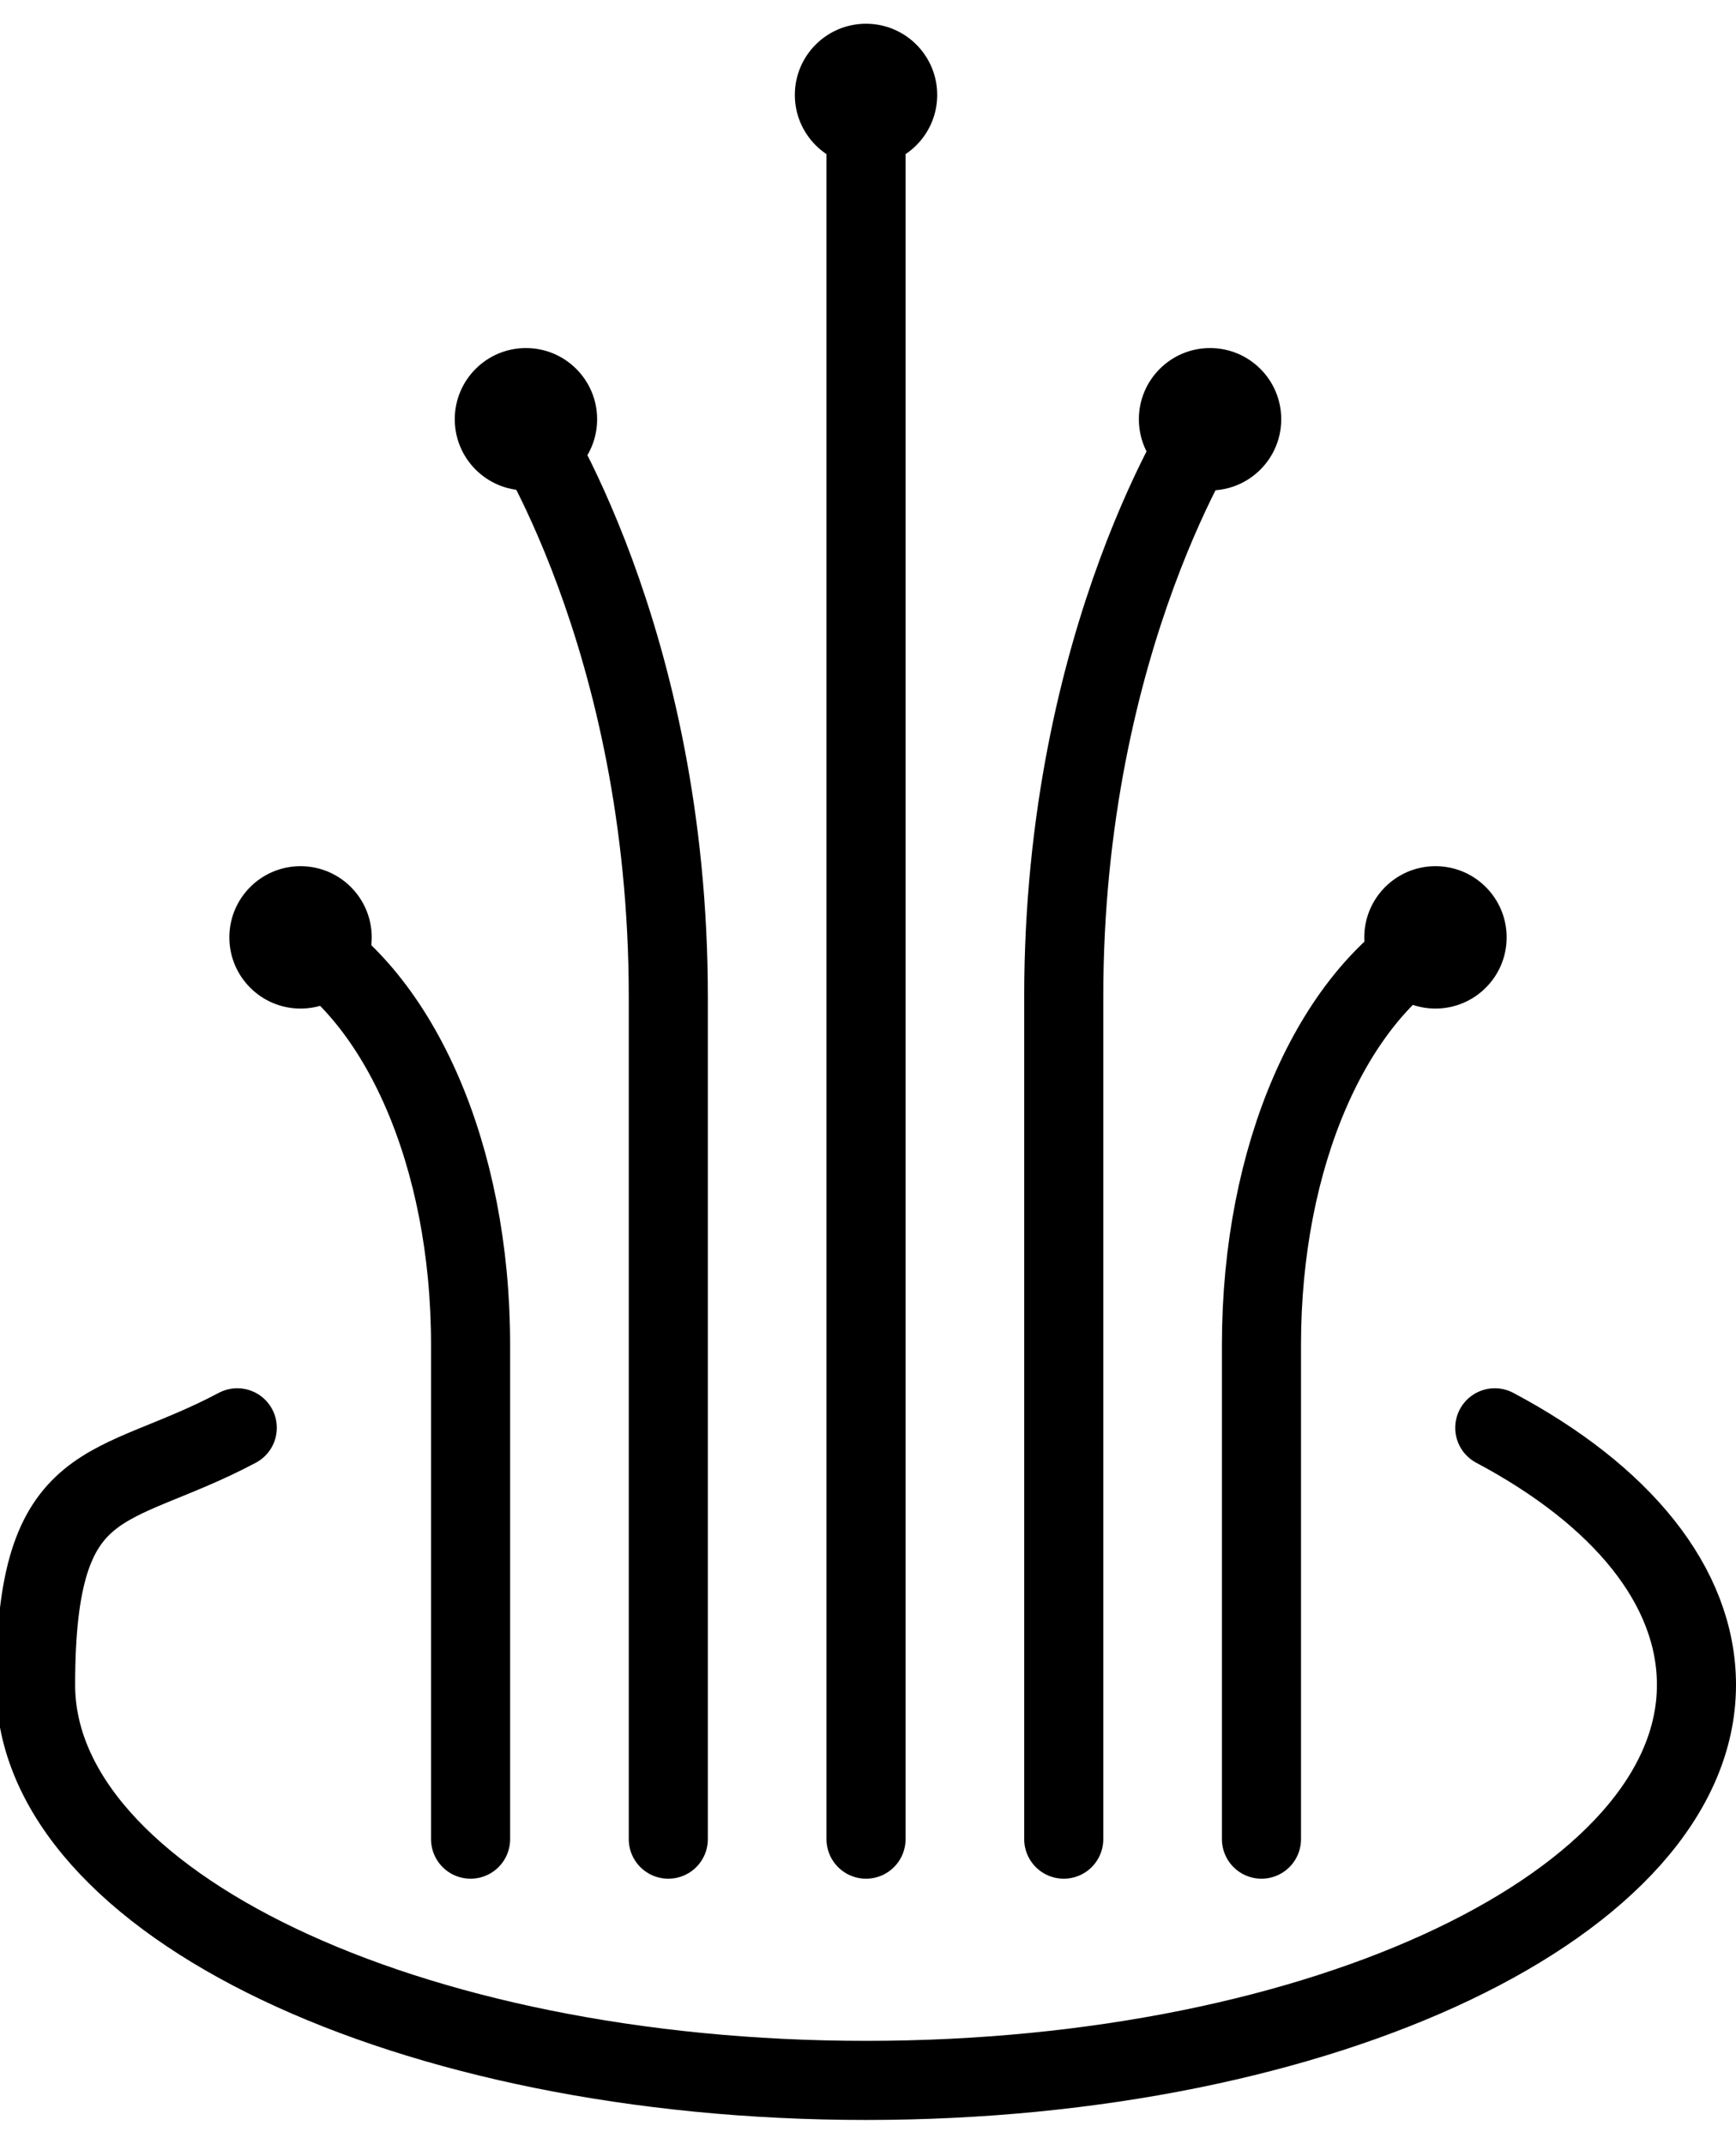
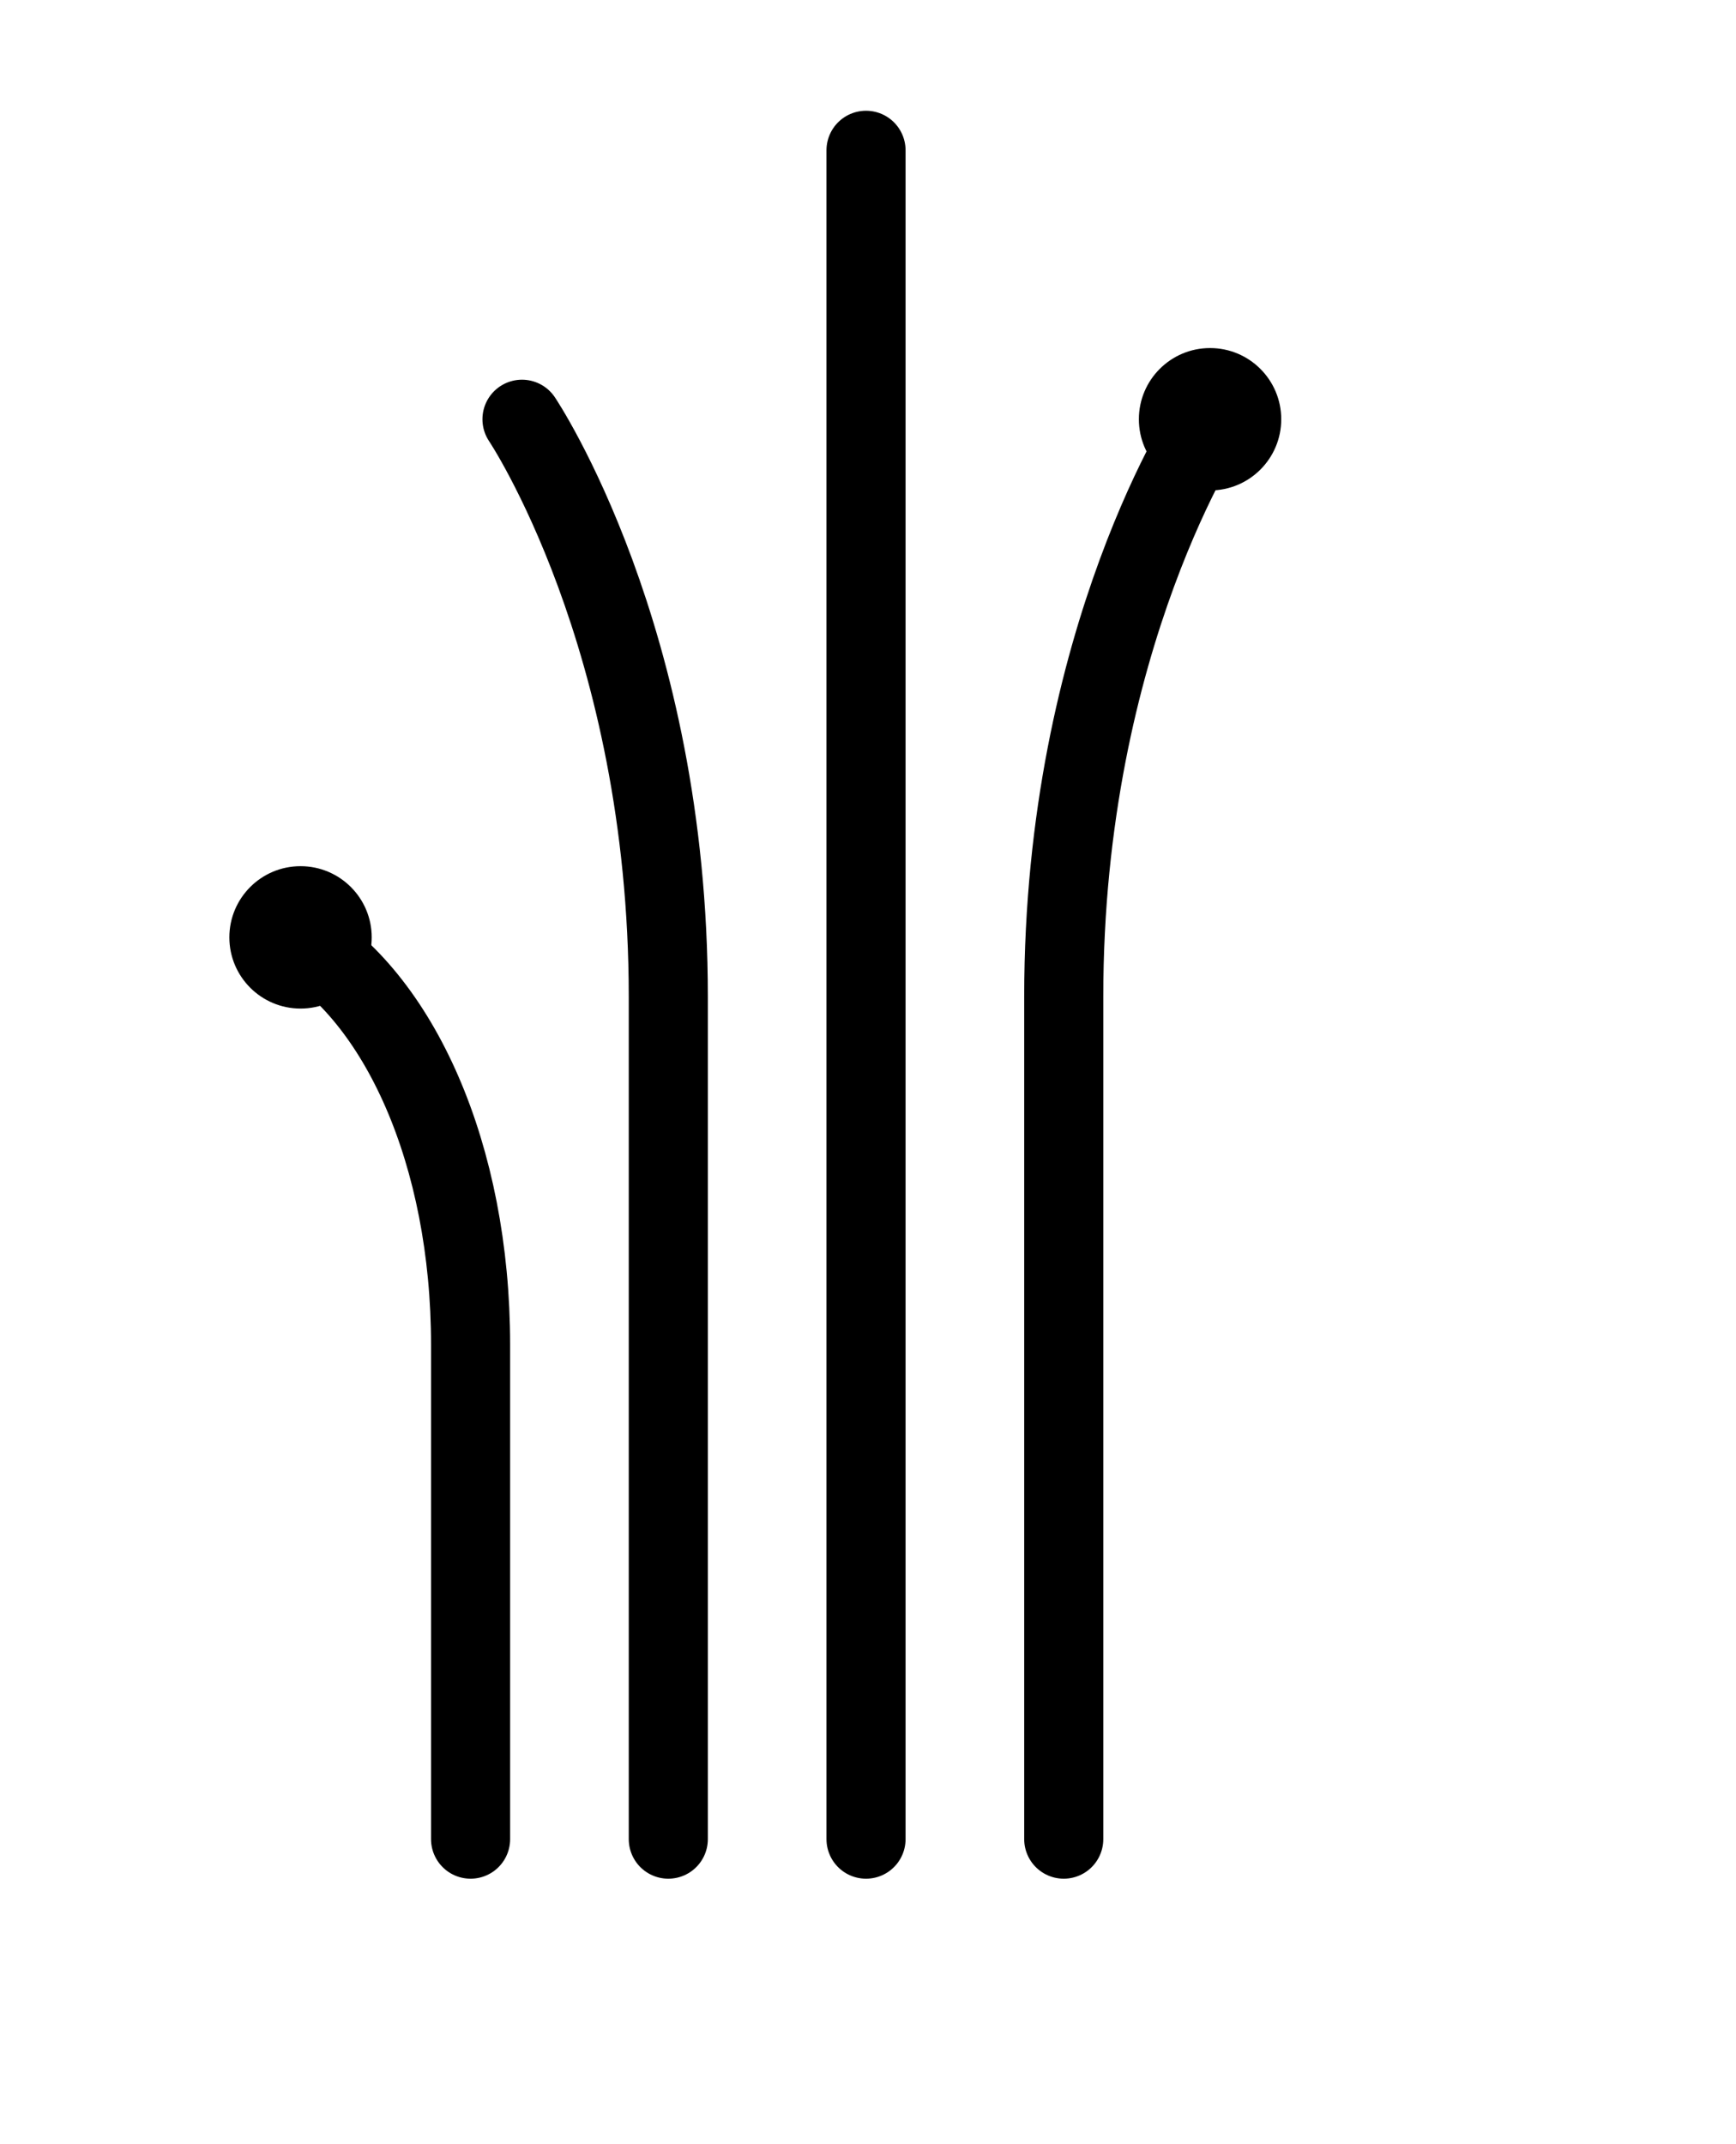
<svg xmlns="http://www.w3.org/2000/svg" id="Ebene_1" version="1.1" viewBox="0 0 43.9 54.2">
  <defs>
    <style>
      .st0 {
        fill: none;
        stroke: #000;
        stroke-linecap: round;
        stroke-width: 2px;
      }
    </style>
  </defs>
-   <path class="st0" d="M37.8,36.1c3.2,1.7,5.1,4,5.1,6.5,0,5.5-9.4,10-21,10S.9,48.1.9,42.6s1.9-4.8,5.1-6.5" />
  <line class="st0" x1="21.9" y1="46.5" x2="21.9" y2="3.8" />
  <path class="st0" d="M16.9,46.5v-21.3c0-9.1-3.7-14.6-3.7-14.6" />
  <path class="st0" d="M11.9,46.5v-12.5c0-4.8-1.8-8.8-4.4-10.3" />
  <path class="st0" d="M26.9,46.5v-21.3c0-9.1,3.7-14.6,3.7-14.6" />
-   <path class="st0" d="M31.9,46.5v-12.5c0-4.8,1.8-8.8,4.4-10.3" />
-   <circle cx="21.9" cy="2.4" r="1.8" />
-   <circle cx="13.3" cy="10.6" r="1.8" />
  <circle cx="30.6" cy="10.6" r="1.8" />
-   <circle cx="36.3" cy="23.7" r="1.8" />
  <circle cx="7.6" cy="23.7" r="1.8" />
</svg>